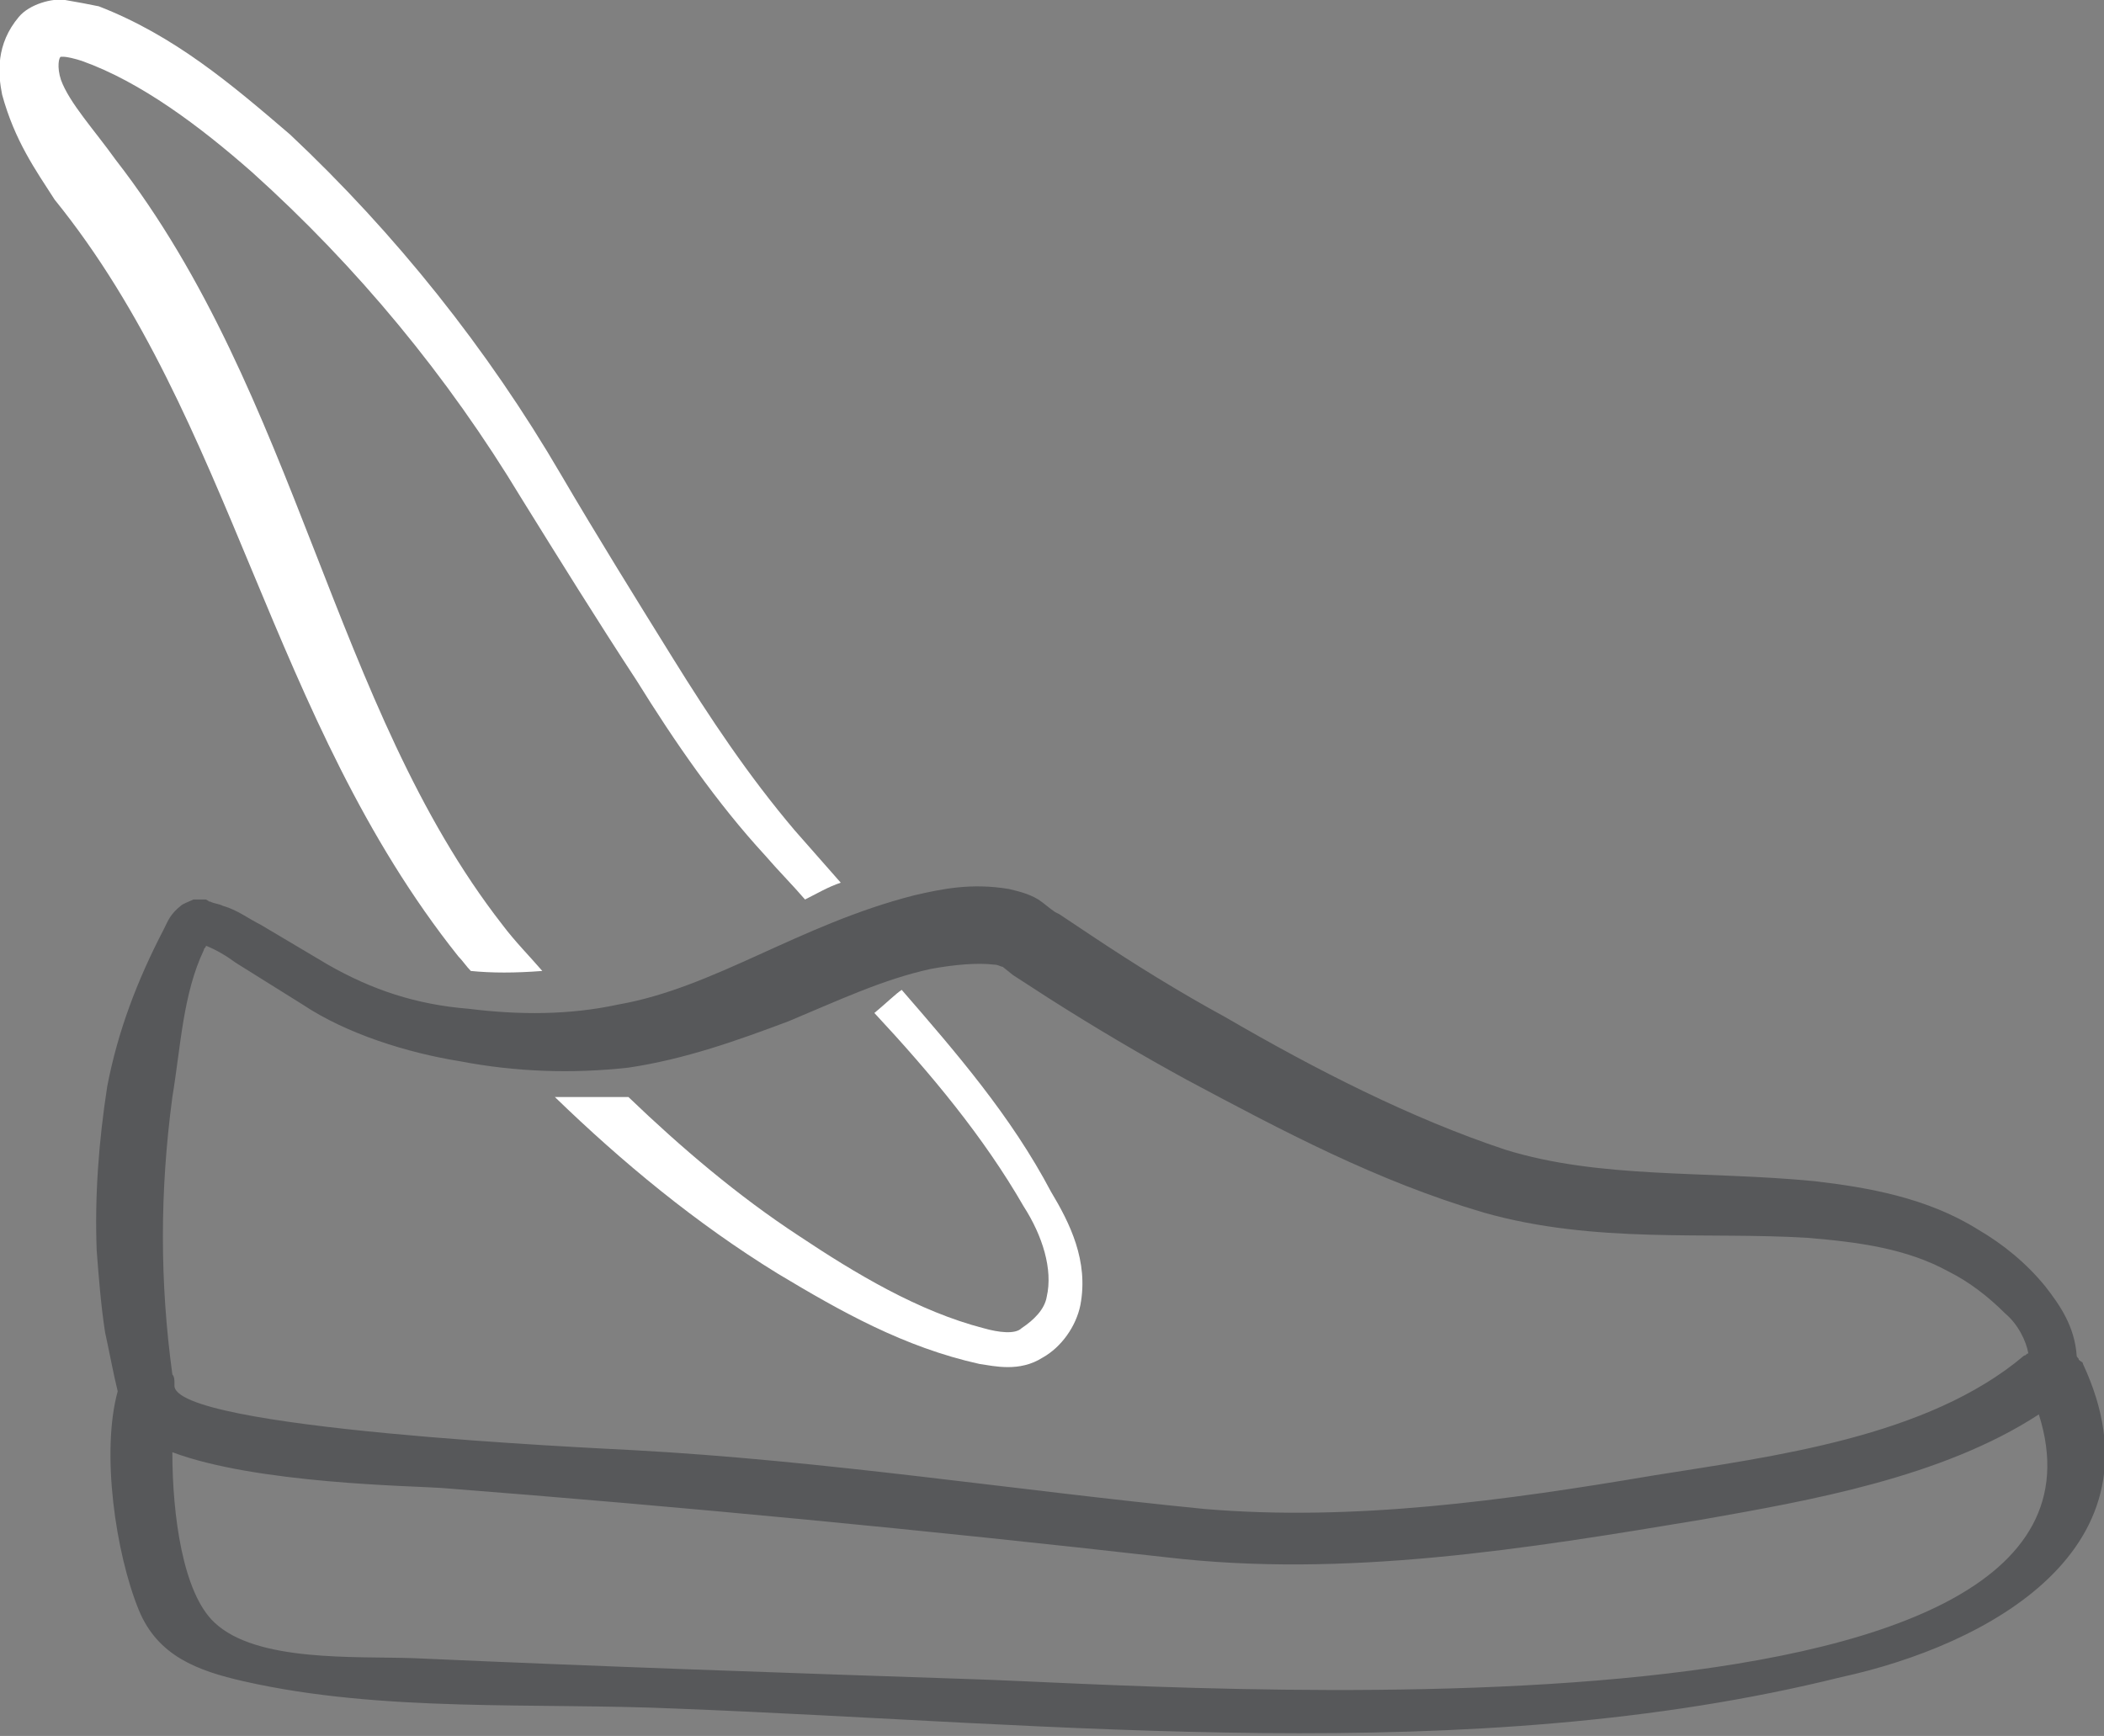
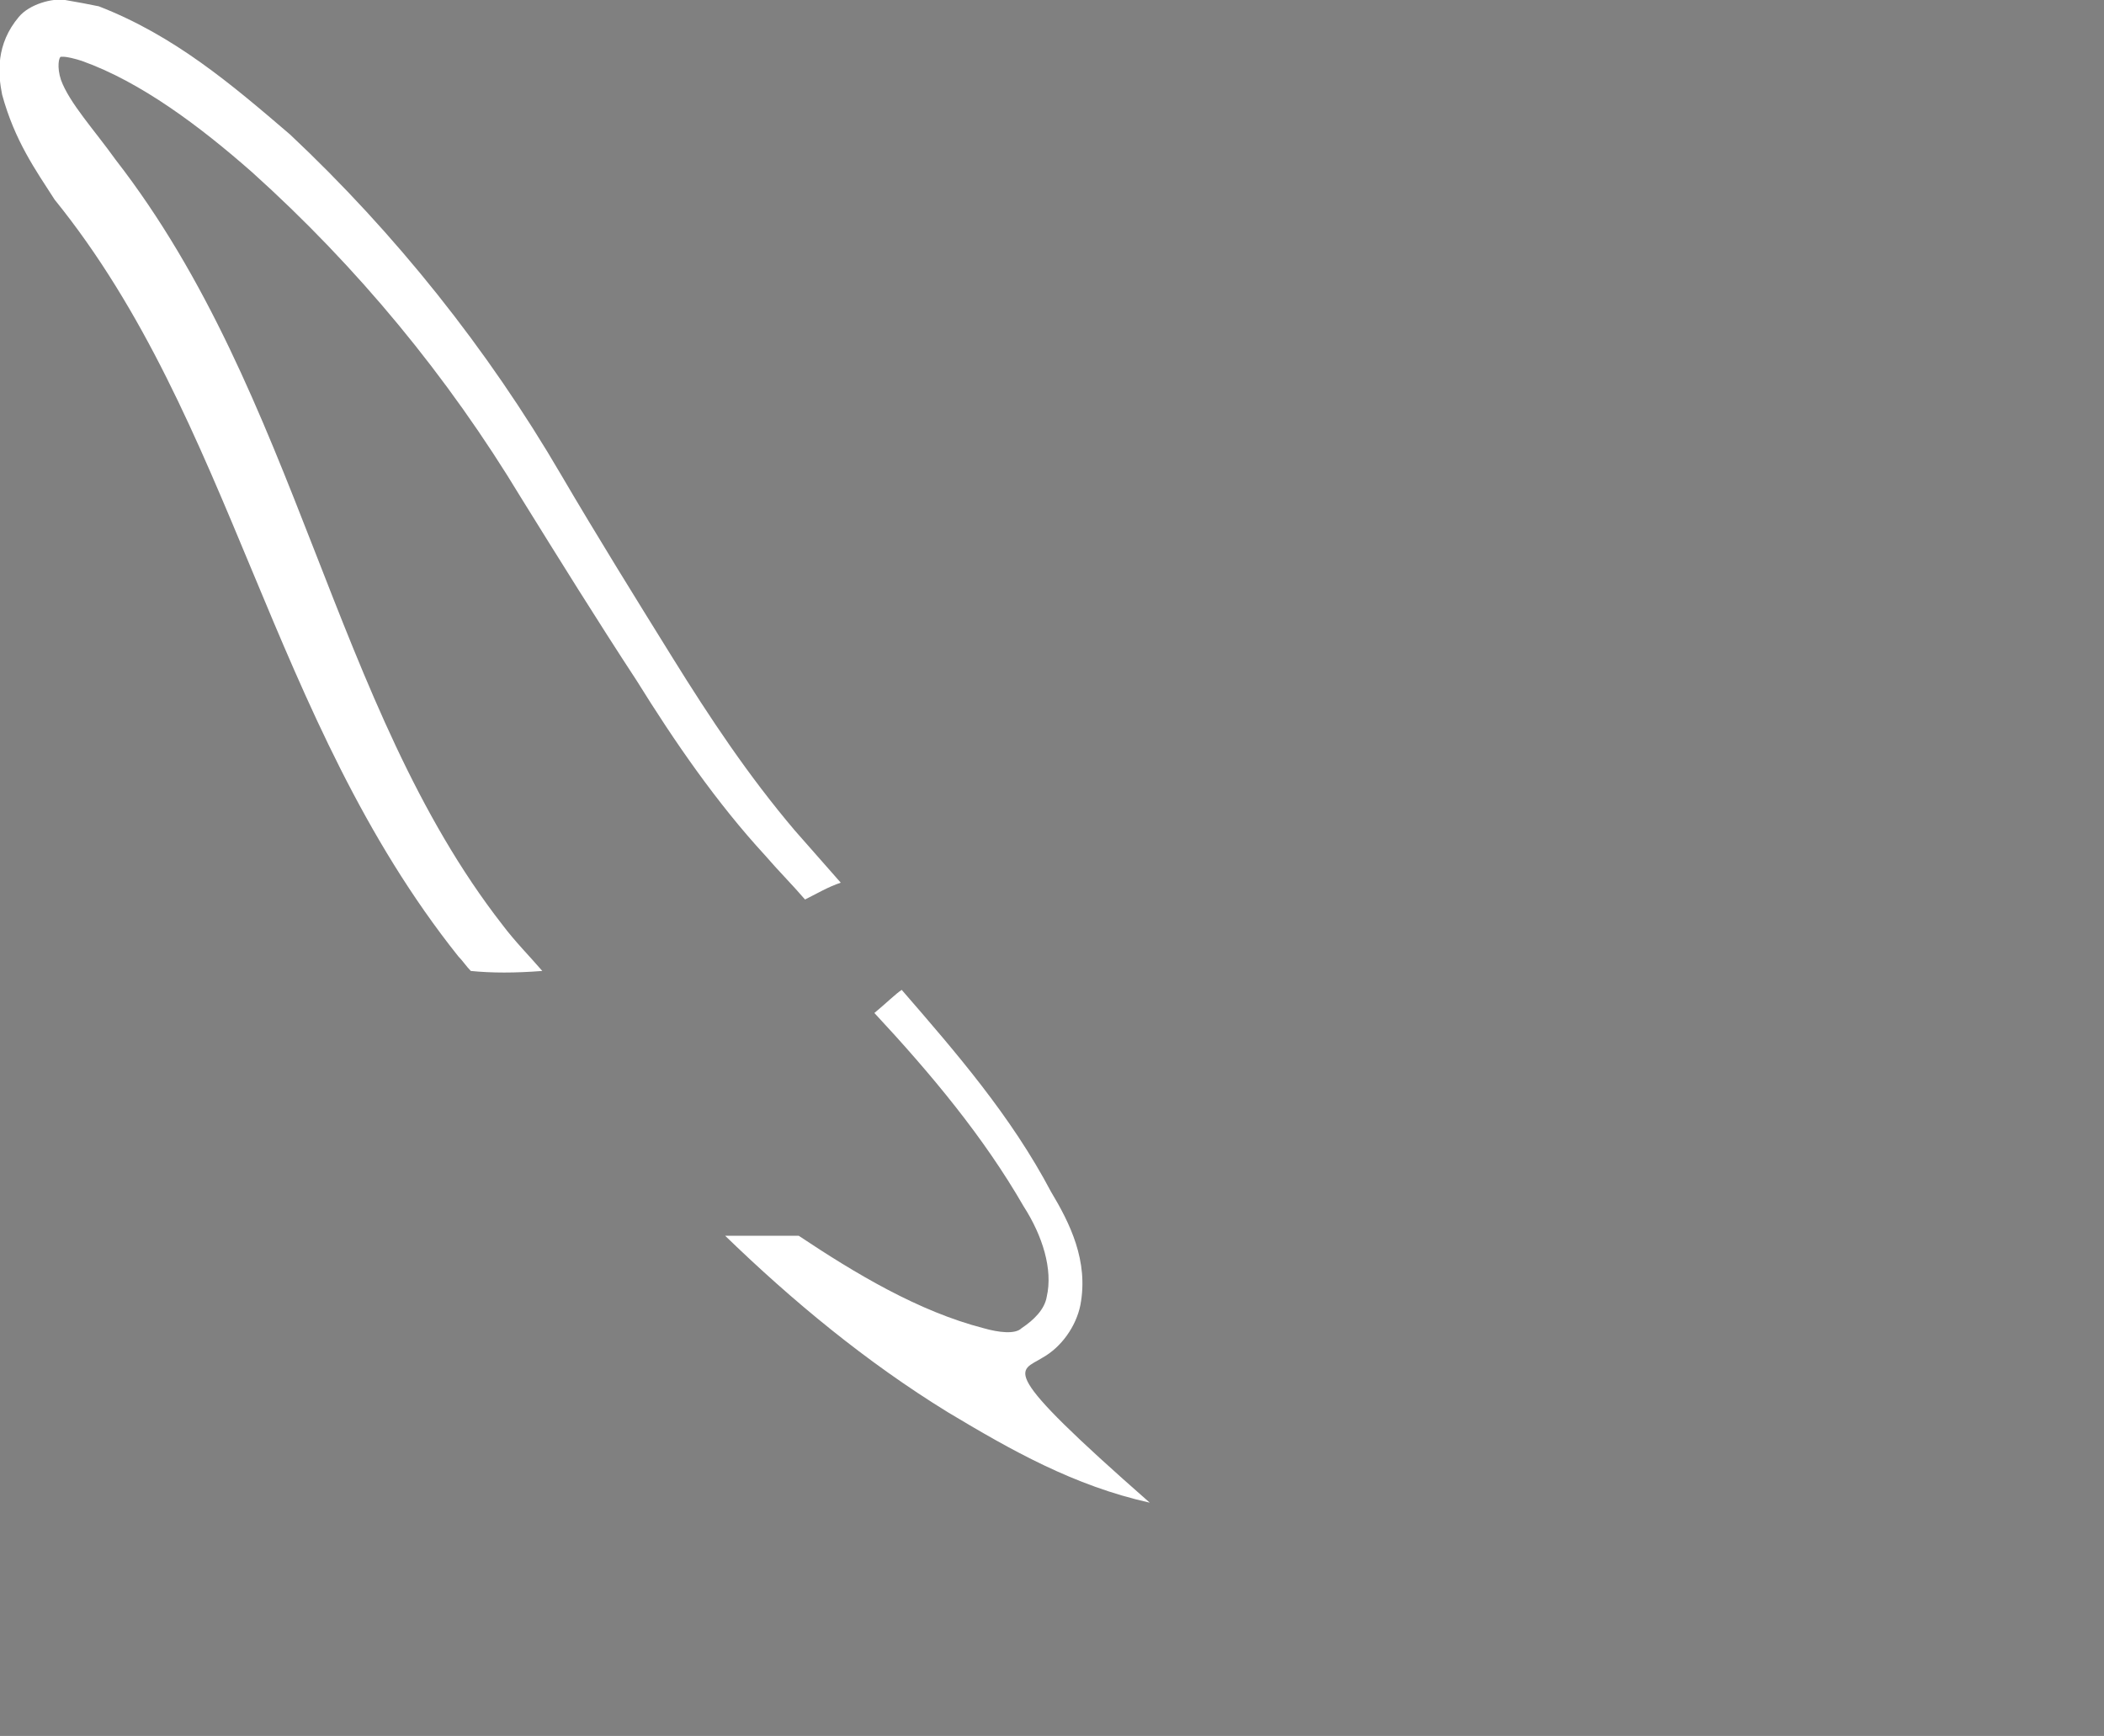
<svg xmlns="http://www.w3.org/2000/svg" version="1.1" id="Ebene_1" x="0px" y="0px" width="100.1" height="82.6" viewBox="0 0 100.1 82.6" style="enable-background:new 0 0 100.1 82.6;" xml:space="preserve">
  <rect x="0" y="0" width="100.1" height="82.6" fill="#808080" stroke="none" />
  <style type="text/css">
	.st0{fill:#57585A;}
	.st1{fill:#FFFFFF;}
	.st2{fill:#FFFFFF;}
</style>
  <g>
-     <path class="st0" d="M99.1,64.9c0-0.1-0.1-0.1-0.2-0.2c0,0,0,0,0,0c0-0.1-0.1-0.1-0.1-0.2c-0.1-1.4-0.8-2.4-1.5-3.3   c-0.9-1.1-2-2-3.2-2.7c-2.4-1.5-5.2-2-7.8-2.3c-5.2-0.5-10.2-0.1-14.7-1.5c-4.5-1.5-9-3.8-13.3-6.3c-2.2-1.2-4.3-2.5-6.4-3.9   l-1.5-1l-0.2-0.1c-0.3-0.2-0.5-0.4-0.8-0.6c-0.5-0.3-1-0.4-1.4-0.5c-1.8-0.3-3.2,0-4.5,0.3c-5.5,1.4-9.5,4.4-14.1,5.2   c-2.3,0.5-4.7,0.5-7.1,0.2c-2.5-0.2-4.6-0.9-6.7-2.1L12.4,44c-0.6-0.3-1.1-0.7-1.8-0.9c-0.2-0.1-0.4-0.1-0.6-0.2   c-0.1,0,0,0-0.2-0.1c-0.2,0-0.5,0-0.6,0c-0.2,0.1-0.5,0.2-0.6,0.3c-0.5,0.4-0.6,0.7-0.8,1.1c-1.3,2.5-2.2,4.9-2.7,7.5   c-0.4,2.6-0.6,5.2-0.5,7.8c0.1,1.3,0.2,2.6,0.4,3.9c0.2,0.9,0.4,2,0.6,2.8c0,0,0,0,0,0c-0.8,2.9-0.1,7.7,1,10.4   c0.9,2.2,2.8,2.9,5,3.4c6.6,1.5,13.9,1,20.6,1.3c18.1,0.7,37.7,2.9,55.4-1.5C94.5,78.3,103.2,73.7,99.1,64.9z M8.2,52.2   c0.4-2.4,0.5-4.9,1.5-7c0-0.1,0.1-0.1,0.1-0.2c0.5,0.2,1,0.5,1.4,0.8l3.2,2c2.1,1.4,5,2.3,7.5,2.7c2.6,0.5,5.3,0.6,8,0.3   c2.7-0.4,5.2-1.3,7.6-2.2c2.4-1,4.5-2,6.8-2.5c1.1-0.2,2.2-0.3,3-0.2c0.2,0,0.3,0.1,0.4,0.1c0,0,0,0,0,0l0.5,0.4l1.7,1.1   c2.2,1.4,4.4,2.7,6.6,3.9c4.5,2.4,9,4.8,14.1,6.3c5.3,1.5,10.6,0.9,15.4,1.2c2.4,0.2,4.7,0.5,6.7,1.6c1,0.5,1.9,1.2,2.7,2   c0.6,0.5,1,1.3,1.1,1.9c-0.1,0-0.1,0.1-0.2,0.1c-4.6,3.9-12,4.8-17.6,5.7c-7.1,1.2-14.3,2.2-21.4,1.6c-9.1-0.9-18-2.3-27.2-2.8   c-1.8-0.1-22-1-21.8-3.1c0,0,0-0.1,0-0.1c0-0.1,0-0.3-0.1-0.4C7.6,61,7.6,56.7,8.2,52.2z M46.3,79.9c-8.9-0.3-17.7-0.6-26.6-1   c-2.8-0.1-7.5,0.2-9.5-1.7c-1.5-1.4-2-5.1-2-8.1c4,1.5,11.4,1.6,12.8,1.7c11.6,0.9,23,2,34.5,3.3c8.5,1,17.1-0.4,25.5-1.8   c5.1-0.9,11.4-2,16-5C102.2,83.7,55.7,80.2,46.3,79.9z" />
-     <path class="st1" d="M49.6,64.6c0.9-0.5,1.6-1.5,1.8-2.5c0.4-2.1-0.5-3.9-1.4-5.4c-1.9-3.6-4.5-6.6-7.1-9.6   c-0.3,0.2-0.7,0.6-1.3,1.1c2.7,2.9,5.2,5.9,7.1,9.2c0.9,1.4,1.4,3,1.1,4.3c-0.1,0.6-0.6,1.1-1.2,1.5c-0.3,0.3-1.1,0.2-1.8,0   c-3.1-0.8-6.1-2.6-8.8-4.4c-2.9-1.9-5.6-4.2-8.1-6.6c-1.1,0-2.3,0-3.5,0c3.2,3.1,6.7,6,10.6,8.4c3,1.8,6,3.5,9.6,4.3   C47.3,65,48.5,65.3,49.6,64.6z" />
+     <path class="st1" d="M49.6,64.6c0.9-0.5,1.6-1.5,1.8-2.5c0.4-2.1-0.5-3.9-1.4-5.4c-1.9-3.6-4.5-6.6-7.1-9.6   c-0.3,0.2-0.7,0.6-1.3,1.1c2.7,2.9,5.2,5.9,7.1,9.2c0.9,1.4,1.4,3,1.1,4.3c-0.1,0.6-0.6,1.1-1.2,1.5c-0.3,0.3-1.1,0.2-1.8,0   c-3.1-0.8-6.1-2.6-8.8-4.4c-1.1,0-2.3,0-3.5,0c3.2,3.1,6.7,6,10.6,8.4c3,1.8,6,3.5,9.6,4.3   C47.3,65,48.5,65.3,49.6,64.6z" />
    <path class="st2" d="M23.9,44C15.8,33.6,14.2,18.8,5.5,7.6c-1-1.4-2.2-2.7-2.6-3.8C2.7,3.2,2.8,2.7,2.9,2.7c0,0,0,0,0,0   c0,0,0,0,0.1,0c0.2,0,0.6,0.1,0.9,0.2c2.8,1,5.6,3.1,8.1,5.3c5,4.5,9.3,9.7,12.8,15.5c1.8,2.9,3.6,5.8,5.5,8.7   c1.8,2.9,3.8,5.8,6.1,8.3c0.6,0.7,1.3,1.4,1.9,2.1c0.6-0.3,1.1-0.6,1.7-0.8c-0.7-0.8-1.5-1.7-2.2-2.5c-2.2-2.6-4-5.3-5.8-8.2   c-1.8-2.9-3.6-5.8-5.3-8.7c-3.5-6-7.9-11.5-12.9-16.2C11,4,8.3,1.7,4.7,0.3C4.2,0.2,3.7,0.1,3.1,0C2.5-0.1,1.4,0.2,0.9,0.8   c-1.1,1.3-1,2.7-0.8,3.7c0.6,2.2,1.6,3.6,2.5,5c8.5,10.5,10.2,24.7,19.2,36c0.2,0.2,0.4,0.5,0.6,0.7c1,0.1,2.1,0.1,3.4,0   C25.2,45.5,24.5,44.8,23.9,44z" />
  </g>
</svg>